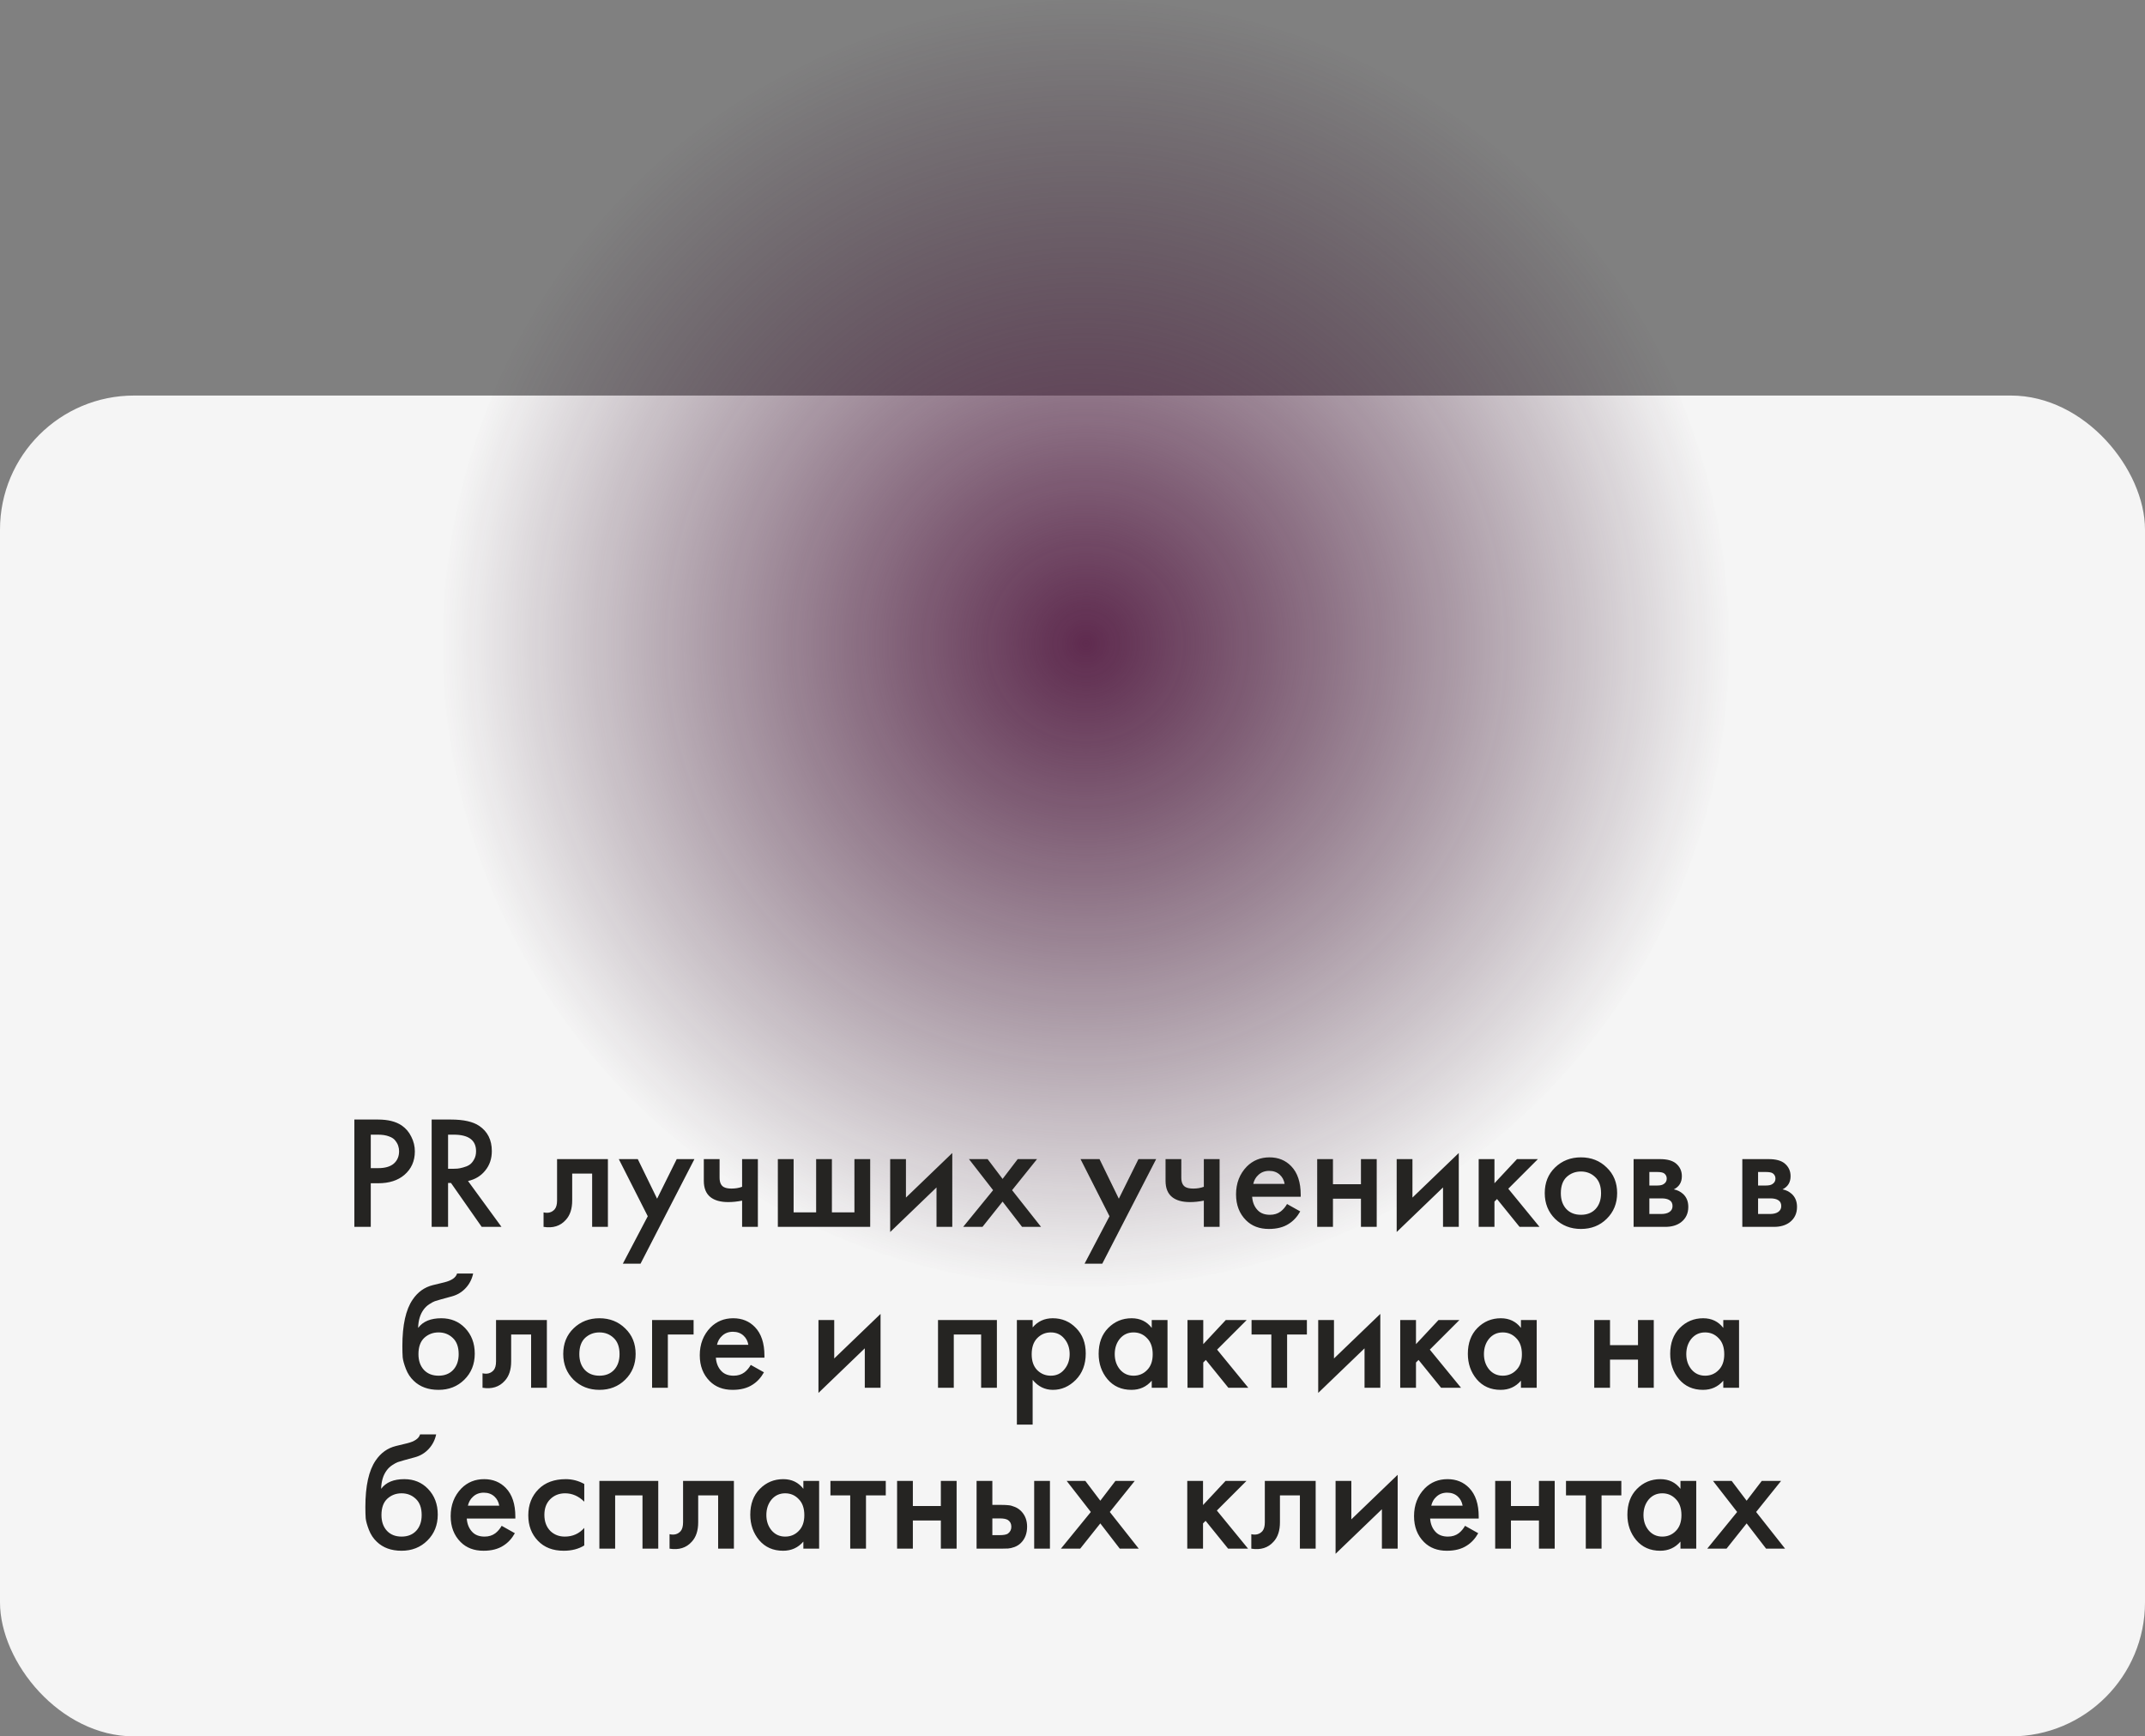
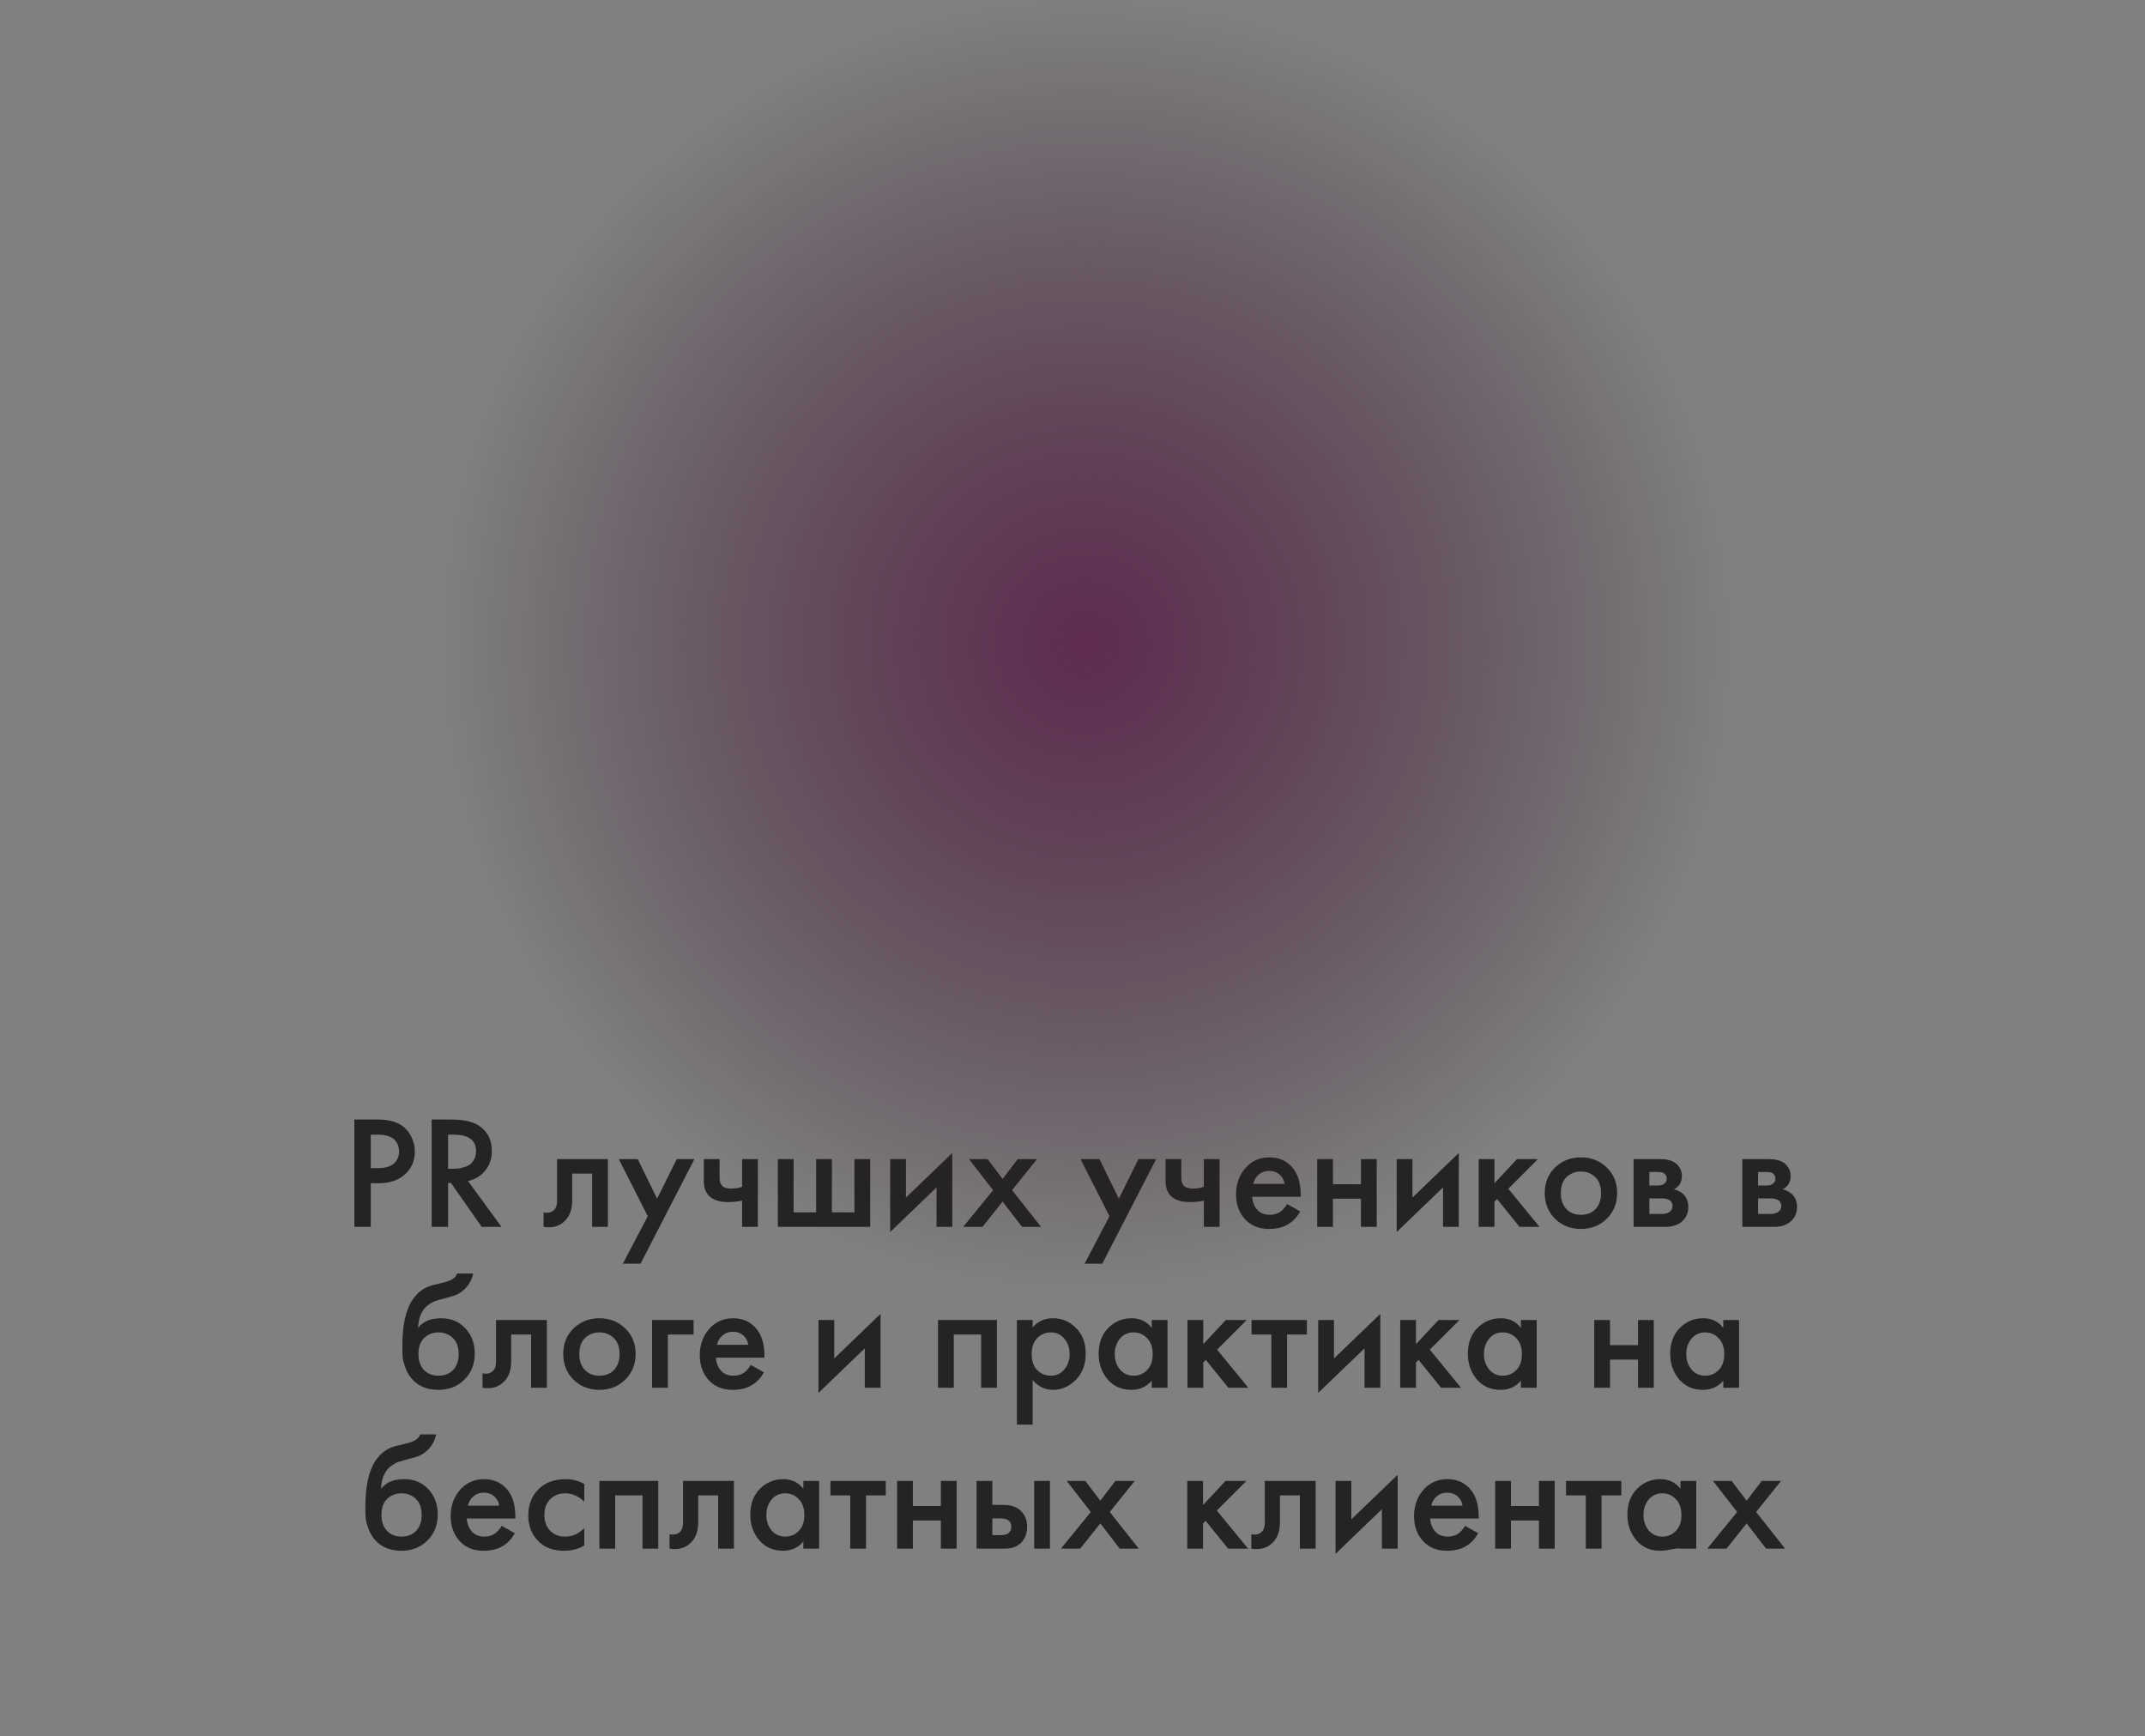
<svg xmlns="http://www.w3.org/2000/svg" width="320" height="259" viewBox="0 0 320 259" fill="none">
  <rect x="0" y="0" width="320" height="259" fill="#808080" stroke="none" />
-   <rect y="59" width="320" height="200" rx="20" fill="#F5F5F5" />
  <circle cx="162" cy="96" r="96" fill="url(#paint0_radial)" />
-   <path d="M52.865 166.992H56.393C57.865 166.992 59.033 167.28 59.897 167.856C60.537 168.288 61.025 168.856 61.361 169.56C61.713 170.248 61.889 170.976 61.889 171.744C61.889 173.184 61.369 174.352 60.329 175.248C59.353 176.08 58.049 176.496 56.417 176.496H55.313V183H52.865V166.992ZM55.313 169.248V174.24H56.417C57.441 174.24 58.217 174.016 58.745 173.568C59.273 173.104 59.537 172.488 59.537 171.72C59.537 171.448 59.497 171.192 59.417 170.952C59.353 170.712 59.217 170.456 59.009 170.184C58.817 169.896 58.497 169.672 58.049 169.512C57.601 169.336 57.049 169.248 56.393 169.248H55.313ZM64.397 166.992H67.253C69.141 166.992 70.549 167.304 71.477 167.928C72.741 168.776 73.373 170.032 73.373 171.696C73.373 172.832 73.045 173.8 72.389 174.6C71.749 175.4 70.893 175.92 69.821 176.16L74.813 183H71.861L67.277 176.448H66.845V183H64.397V166.992ZM66.845 169.248V174.336H67.613C67.821 174.336 68.029 174.328 68.237 174.312C68.445 174.296 68.725 174.24 69.077 174.144C69.445 174.048 69.757 173.92 70.013 173.76C70.285 173.584 70.517 173.32 70.709 172.968C70.917 172.616 71.021 172.2 71.021 171.72C71.021 170.072 69.909 169.248 67.685 169.248H66.845ZM90.69 172.896V183H88.338V175.056H85.362V179.064C85.362 180.312 85.042 181.28 84.402 181.968C83.586 182.88 82.482 183.224 81.09 183V180.84C81.778 181 82.33 180.848 82.746 180.384C82.986 180.096 83.106 179.656 83.106 179.064V172.896H90.69ZM92.916 188.496L96.636 181.416L92.316 172.896H95.148L98.028 178.8L100.956 172.896H103.596L95.556 188.496H92.916ZM110.71 183V179.088C109.99 179.232 109.302 179.304 108.646 179.304C107.494 179.304 106.606 179.056 105.982 178.56C105.326 178.032 104.998 177.224 104.998 176.136V172.896H107.35V175.656C107.35 176.344 107.55 176.808 107.95 177.048C108.222 177.208 108.614 177.288 109.126 177.288C109.702 177.288 110.23 177.2 110.71 177.024V172.896H113.062V183H110.71ZM116.043 183V172.896H118.395V180.84H121.755V172.896H124.107V180.84H127.467V172.896H129.819V183H116.043ZM132.801 172.896H135.153V178.632L142.065 171.984V183H139.713V177.12L132.801 183.768V172.896ZM143.691 183L148.155 177.528L144.555 172.896H147.339L149.571 175.848L151.827 172.896H154.707L150.987 177.528L155.307 183H152.475L149.571 179.232L146.571 183H143.691ZM161.799 188.496L165.519 181.416L161.199 172.896H164.031L166.911 178.8L169.839 172.896H172.479L164.439 188.496H161.799ZM179.593 183V179.088C178.873 179.232 178.185 179.304 177.529 179.304C176.377 179.304 175.489 179.056 174.865 178.56C174.209 178.032 173.881 177.224 173.881 176.136V172.896H176.233V175.656C176.233 176.344 176.433 176.808 176.833 177.048C177.105 177.208 177.497 177.288 178.009 177.288C178.585 177.288 179.113 177.2 179.593 177.024V172.896H181.945V183H179.593ZM192.006 179.592L193.974 180.696C193.526 181.496 192.958 182.112 192.27 182.544C191.486 183.056 190.494 183.312 189.294 183.312C187.886 183.312 186.75 182.88 185.886 182.016C184.894 181.024 184.398 179.736 184.398 178.152C184.398 176.488 184.934 175.104 186.006 174C186.918 173.088 188.046 172.632 189.39 172.632C190.702 172.632 191.782 173.072 192.63 173.952C193.574 174.928 194.046 176.352 194.046 178.224V178.512H186.798C186.862 179.36 187.15 180.04 187.662 180.552C188.094 180.984 188.694 181.2 189.462 181.2C190.086 181.2 190.622 181.032 191.07 180.696C191.438 180.408 191.75 180.04 192.006 179.592ZM186.965 176.592H191.646C191.55 176.032 191.31 175.576 190.926 175.224C190.51 174.84 189.982 174.648 189.342 174.648C188.67 174.648 188.118 174.864 187.686 175.296C187.334 175.616 187.094 176.048 186.965 176.592ZM196.504 183V172.896H198.856V176.64H203.032V172.896H205.384V183H203.032V178.8H198.856V183H196.504ZM208.363 172.896H210.715V178.632L217.627 171.984V183H215.275V177.12L208.363 183.768V172.896ZM220.597 172.896H222.949V176.496L226.309 172.896H229.429L225.013 177.312L229.669 183H226.693L223.333 178.848L222.949 179.232V183H220.597V172.896ZM231.988 174.144C233.028 173.136 234.316 172.632 235.852 172.632C237.388 172.632 238.668 173.136 239.692 174.144C240.732 175.136 241.252 176.408 241.252 177.96C241.252 179.496 240.732 180.776 239.692 181.8C238.668 182.808 237.388 183.312 235.852 183.312C234.316 183.312 233.028 182.808 231.988 181.8C230.964 180.776 230.452 179.496 230.452 177.96C230.452 176.408 230.964 175.136 231.988 174.144ZM233.668 180.336C234.212 180.912 234.94 181.2 235.852 181.2C236.764 181.2 237.492 180.912 238.036 180.336C238.58 179.744 238.852 178.96 238.852 177.984C238.852 176.912 238.556 176.104 237.964 175.56C237.388 175.016 236.684 174.744 235.852 174.744C235.02 174.744 234.308 175.016 233.716 175.56C233.14 176.104 232.852 176.912 232.852 177.984C232.852 178.96 233.124 179.744 233.668 180.336ZM243.707 172.896H247.667C248.675 172.896 249.443 173.096 249.971 173.496C250.595 173.992 250.907 174.64 250.907 175.44C250.907 176.352 250.507 177.008 249.707 177.408C250.219 177.504 250.675 177.728 251.075 178.08C251.603 178.56 251.867 179.208 251.867 180.024C251.867 181 251.499 181.768 250.763 182.328C250.155 182.776 249.379 183 248.435 183H243.707V172.896ZM246.059 176.832H247.259C247.675 176.832 247.987 176.76 248.195 176.616C248.499 176.424 248.651 176.152 248.651 175.8C248.651 175.464 248.515 175.2 248.243 175.008C248.051 174.88 247.707 174.816 247.211 174.816H246.059V176.832ZM246.059 181.08H247.811C248.339 181.08 248.747 180.984 249.035 180.792C249.355 180.584 249.515 180.288 249.515 179.904C249.515 179.488 249.363 179.192 249.059 179.016C248.787 178.84 248.395 178.752 247.883 178.752H246.059V181.08ZM259.926 172.896H263.886C264.894 172.896 265.662 173.096 266.19 173.496C266.814 173.992 267.126 174.64 267.126 175.44C267.126 176.352 266.726 177.008 265.926 177.408C266.438 177.504 266.894 177.728 267.294 178.08C267.822 178.56 268.086 179.208 268.086 180.024C268.086 181 267.718 181.768 266.982 182.328C266.374 182.776 265.598 183 264.654 183H259.926V172.896ZM262.278 176.832H263.478C263.894 176.832 264.206 176.76 264.414 176.616C264.718 176.424 264.87 176.152 264.87 175.8C264.87 175.464 264.734 175.2 264.462 175.008C264.27 174.88 263.926 174.816 263.43 174.816H262.278V176.832ZM262.278 181.08H264.03C264.558 181.08 264.966 180.984 265.254 180.792C265.574 180.584 265.734 180.288 265.734 179.904C265.734 179.488 265.582 179.192 265.278 179.016C265.006 178.84 264.614 178.752 264.102 178.752H262.278V181.08ZM68.186 189.96H70.586C70.41 190.792 70.042 191.512 69.482 192.12C68.922 192.728 68.234 193.144 67.418 193.368L65.834 193.8C65.418 193.912 65.098 194.008 64.874 194.088C64.65 194.168 64.37 194.32 64.034 194.544C63.714 194.752 63.442 195.008 63.218 195.312C62.69 196.016 62.41 196.928 62.378 198.048H62.402C63.106 197.104 64.25 196.632 65.834 196.632C67.258 196.632 68.434 197.112 69.362 198.072C70.338 199.08 70.826 200.36 70.826 201.912C70.826 203.48 70.306 204.776 69.266 205.8C68.242 206.808 66.962 207.312 65.426 207.312C63.89 207.312 62.658 206.864 61.73 205.968C61.218 205.488 60.826 204.896 60.554 204.192C60.282 203.488 60.122 202.912 60.074 202.464C60.042 202 60.026 201.44 60.026 200.784C60.026 197.648 60.538 195.336 61.562 193.848C62.33 192.712 63.338 191.992 64.586 191.688L66.266 191.28C67.37 191.008 68.01 190.568 68.186 189.96ZM63.242 204.336C63.786 204.912 64.514 205.2 65.426 205.2C66.338 205.2 67.066 204.912 67.61 204.336C68.154 203.744 68.426 202.96 68.426 201.984C68.426 200.912 68.13 200.104 67.538 199.56C66.962 199.016 66.258 198.744 65.426 198.744C64.594 198.744 63.882 199.016 63.29 199.56C62.714 200.104 62.426 200.912 62.426 201.984C62.426 202.96 62.698 203.744 63.242 204.336ZM81.585 196.896V207H79.233V199.056H76.257V203.064C76.257 204.312 75.937 205.28 75.297 205.968C74.481 206.88 73.377 207.224 71.985 207V204.84C72.673 205 73.225 204.848 73.641 204.384C73.881 204.096 74.001 203.656 74.001 203.064V196.896H81.585ZM85.562 198.144C86.602 197.136 87.89 196.632 89.426 196.632C90.962 196.632 92.242 197.136 93.266 198.144C94.306 199.136 94.826 200.408 94.826 201.96C94.826 203.496 94.306 204.776 93.266 205.8C92.242 206.808 90.962 207.312 89.426 207.312C87.89 207.312 86.602 206.808 85.562 205.8C84.538 204.776 84.026 203.496 84.026 201.96C84.026 200.408 84.538 199.136 85.562 198.144ZM87.242 204.336C87.786 204.912 88.514 205.2 89.426 205.2C90.338 205.2 91.066 204.912 91.61 204.336C92.154 203.744 92.426 202.96 92.426 201.984C92.426 200.912 92.13 200.104 91.538 199.56C90.962 199.016 90.258 198.744 89.426 198.744C88.594 198.744 87.882 199.016 87.29 199.56C86.714 200.104 86.426 200.912 86.426 201.984C86.426 202.96 86.698 203.744 87.242 204.336ZM97.281 207V196.896H103.473V199.056H99.633V207H97.281ZM112.002 203.592L113.97 204.696C113.522 205.496 112.954 206.112 112.266 206.544C111.482 207.056 110.49 207.312 109.29 207.312C107.882 207.312 106.746 206.88 105.882 206.016C104.89 205.024 104.394 203.736 104.394 202.152C104.394 200.488 104.93 199.104 106.002 198C106.914 197.088 108.042 196.632 109.386 196.632C110.698 196.632 111.778 197.072 112.626 197.952C113.57 198.928 114.042 200.352 114.042 202.224V202.512H106.794C106.858 203.36 107.146 204.04 107.658 204.552C108.09 204.984 108.69 205.2 109.458 205.2C110.082 205.2 110.618 205.032 111.066 204.696C111.434 204.408 111.746 204.04 112.002 203.592ZM106.962 200.592H111.642C111.546 200.032 111.306 199.576 110.922 199.224C110.506 198.84 109.978 198.648 109.338 198.648C108.666 198.648 108.114 198.864 107.682 199.296C107.33 199.616 107.09 200.048 106.962 200.592ZM122.101 196.896H124.453V202.632L131.365 195.984V207H129.013V201.12L122.101 207.768V196.896ZM139.937 196.896H148.721V207H146.369V199.056H142.289V207H139.937V196.896ZM154.055 205.824V212.496H151.703V196.896H154.055V198C154.823 197.088 155.823 196.632 157.055 196.632C158.431 196.632 159.591 197.12 160.535 198.096C161.495 199.056 161.975 200.32 161.975 201.888C161.975 203.504 161.479 204.816 160.487 205.824C159.495 206.816 158.359 207.312 157.079 207.312C155.879 207.312 154.871 206.816 154.055 205.824ZM156.767 198.744C155.967 198.744 155.287 199.032 154.727 199.608C154.183 200.168 153.911 200.968 153.911 202.008C153.911 203.016 154.183 203.8 154.727 204.36C155.287 204.92 155.967 205.2 156.767 205.2C157.599 205.2 158.271 204.888 158.783 204.264C159.311 203.64 159.575 202.88 159.575 201.984C159.575 201.072 159.311 200.304 158.783 199.68C158.271 199.056 157.599 198.744 156.767 198.744ZM171.821 198.072V196.896H174.173V207H171.821V205.944C171.037 206.856 170.029 207.312 168.797 207.312C167.309 207.312 166.117 206.784 165.221 205.728C164.341 204.672 163.901 203.408 163.901 201.936C163.901 200.336 164.373 199.056 165.317 198.096C166.277 197.12 167.445 196.632 168.821 196.632C170.085 196.632 171.085 197.112 171.821 198.072ZM169.109 198.744C168.277 198.744 167.597 199.056 167.069 199.68C166.557 200.304 166.301 201.072 166.301 201.984C166.301 202.88 166.557 203.64 167.069 204.264C167.597 204.888 168.277 205.2 169.109 205.2C169.909 205.2 170.581 204.92 171.125 204.36C171.685 203.8 171.965 203.016 171.965 202.008C171.965 200.968 171.685 200.168 171.125 199.608C170.581 199.032 169.909 198.744 169.109 198.744ZM177.156 196.896H179.508V200.496L182.868 196.896H185.988L181.572 201.312L186.228 207H183.252L179.892 202.848L179.508 203.232V207H177.156V196.896ZM194.968 199.056H192.016V207H189.664V199.056H186.712V196.896H194.968V199.056ZM196.656 196.896H199.008V202.632L205.92 195.984V207H203.568V201.12L196.656 207.768V196.896ZM208.89 196.896H211.242V200.496L214.602 196.896H217.722L213.306 201.312L217.962 207H214.986L211.626 202.848L211.242 203.232V207H208.89V196.896ZM226.9 198.072V196.896H229.252V207H226.9V205.944C226.116 206.856 225.108 207.312 223.876 207.312C222.388 207.312 221.196 206.784 220.3 205.728C219.42 204.672 218.98 203.408 218.98 201.936C218.98 200.336 219.452 199.056 220.396 198.096C221.356 197.12 222.524 196.632 223.9 196.632C225.164 196.632 226.164 197.112 226.9 198.072ZM224.188 198.744C223.356 198.744 222.676 199.056 222.148 199.68C221.636 200.304 221.38 201.072 221.38 201.984C221.38 202.88 221.636 203.64 222.148 204.264C222.676 204.888 223.356 205.2 224.188 205.2C224.988 205.2 225.66 204.92 226.204 204.36C226.764 203.8 227.044 203.016 227.044 202.008C227.044 200.968 226.764 200.168 226.204 199.608C225.66 199.032 224.988 198.744 224.188 198.744ZM237.836 207V196.896H240.188V200.64H244.364V196.896H246.716V207H244.364V202.8H240.188V207H237.836ZM257.087 198.072V196.896H259.439V207H257.087V205.944C256.303 206.856 255.295 207.312 254.063 207.312C252.575 207.312 251.383 206.784 250.487 205.728C249.607 204.672 249.167 203.408 249.167 201.936C249.167 200.336 249.639 199.056 250.583 198.096C251.543 197.12 252.711 196.632 254.087 196.632C255.351 196.632 256.351 197.112 257.087 198.072ZM254.375 198.744C253.543 198.744 252.863 199.056 252.335 199.68C251.823 200.304 251.567 201.072 251.567 201.984C251.567 202.88 251.823 203.64 252.335 204.264C252.863 204.888 253.543 205.2 254.375 205.2C255.175 205.2 255.847 204.92 256.391 204.36C256.951 203.8 257.231 203.016 257.231 202.008C257.231 200.968 256.951 200.168 256.391 199.608C255.847 199.032 255.175 198.744 254.375 198.744ZM62.667 213.96H65.067C64.891 214.792 64.523 215.512 63.963 216.12C63.403 216.728 62.715 217.144 61.899 217.368L60.315 217.8C59.899 217.912 59.579 218.008 59.355 218.088C59.131 218.168 58.851 218.32 58.515 218.544C58.195 218.752 57.923 219.008 57.699 219.312C57.171 220.016 56.891 220.928 56.859 222.048H56.883C57.587 221.104 58.731 220.632 60.315 220.632C61.739 220.632 62.915 221.112 63.843 222.072C64.819 223.08 65.307 224.36 65.307 225.912C65.307 227.48 64.787 228.776 63.747 229.8C62.723 230.808 61.443 231.312 59.907 231.312C58.371 231.312 57.139 230.864 56.211 229.968C55.699 229.488 55.307 228.896 55.035 228.192C54.763 227.488 54.603 226.912 54.555 226.464C54.523 226 54.507 225.44 54.507 224.784C54.507 221.648 55.019 219.336 56.043 217.848C56.811 216.712 57.819 215.992 59.067 215.688L60.747 215.28C61.851 215.008 62.491 214.568 62.667 213.96ZM57.723 228.336C58.267 228.912 58.995 229.2 59.907 229.2C60.819 229.2 61.547 228.912 62.091 228.336C62.635 227.744 62.907 226.96 62.907 225.984C62.907 224.912 62.611 224.104 62.019 223.56C61.443 223.016 60.739 222.744 59.907 222.744C59.075 222.744 58.363 223.016 57.771 223.56C57.195 224.104 56.907 224.912 56.907 225.984C56.907 226.96 57.179 227.744 57.723 228.336ZM74.841 227.592L76.809 228.696C76.361 229.496 75.793 230.112 75.105 230.544C74.321 231.056 73.329 231.312 72.129 231.312C70.721 231.312 69.585 230.88 68.721 230.016C67.729 229.024 67.233 227.736 67.233 226.152C67.233 224.488 67.769 223.104 68.841 222C69.753 221.088 70.881 220.632 72.225 220.632C73.537 220.632 74.617 221.072 75.465 221.952C76.409 222.928 76.881 224.352 76.881 226.224V226.512H69.633C69.697 227.36 69.985 228.04 70.497 228.552C70.929 228.984 71.529 229.2 72.297 229.2C72.921 229.2 73.457 229.032 73.905 228.696C74.273 228.408 74.585 228.04 74.841 227.592ZM69.801 224.592H74.481C74.385 224.032 74.145 223.576 73.761 223.224C73.345 222.84 72.817 222.648 72.177 222.648C71.505 222.648 70.953 222.864 70.521 223.296C70.169 223.616 69.929 224.048 69.801 224.592ZM87.164 221.352V223.992C86.316 223.16 85.364 222.744 84.308 222.744C83.412 222.744 82.668 223.04 82.076 223.632C81.5 224.208 81.212 224.984 81.212 225.96C81.212 226.968 81.516 227.776 82.124 228.384C82.7 228.928 83.412 229.2 84.26 229.2C85.428 229.2 86.396 228.768 87.164 227.904V230.52C86.316 231.048 85.292 231.312 84.092 231.312C82.476 231.312 81.196 230.816 80.252 229.824C79.292 228.832 78.812 227.568 78.812 226.032C78.812 224.448 79.324 223.144 80.348 222.12C81.34 221.128 82.692 220.632 84.404 220.632C85.38 220.632 86.3 220.872 87.164 221.352ZM89.418 220.896H98.202V231H95.85V223.056H91.77V231H89.418V220.896ZM109.487 220.896V231H107.135V223.056H104.159V227.064C104.159 228.312 103.839 229.28 103.199 229.968C102.383 230.88 101.279 231.224 99.887 231V228.84C100.575 229 101.127 228.848 101.543 228.384C101.783 228.096 101.903 227.656 101.903 227.064V220.896H109.487ZM119.849 222.072V220.896H122.201V231H119.849V229.944C119.065 230.856 118.057 231.312 116.825 231.312C115.337 231.312 114.145 230.784 113.249 229.728C112.369 228.672 111.929 227.408 111.929 225.936C111.929 224.336 112.401 223.056 113.345 222.096C114.305 221.12 115.473 220.632 116.849 220.632C118.113 220.632 119.113 221.112 119.849 222.072ZM117.137 222.744C116.305 222.744 115.625 223.056 115.097 223.68C114.585 224.304 114.329 225.072 114.329 225.984C114.329 226.88 114.585 227.64 115.097 228.264C115.625 228.888 116.305 229.2 117.137 229.2C117.937 229.2 118.609 228.92 119.153 228.36C119.713 227.8 119.993 227.016 119.993 226.008C119.993 224.968 119.713 224.168 119.153 223.608C118.609 223.032 117.937 222.744 117.137 222.744ZM132.143 223.056H129.191V231H126.839V223.056H123.887V220.896H132.143V223.056ZM133.832 231V220.896H136.184V224.64H140.36V220.896H142.712V231H140.36V226.8H136.184V231H133.832ZM145.691 231V220.896H148.043V224.472H149.387C149.819 224.472 150.171 224.488 150.443 224.52C150.715 224.536 151.043 224.624 151.427 224.784C151.811 224.944 152.147 225.184 152.435 225.504C152.963 226.096 153.227 226.832 153.227 227.712C153.227 228.72 152.923 229.528 152.315 230.136C152.043 230.408 151.715 230.616 151.331 230.76C150.963 230.888 150.651 230.96 150.395 230.976C150.155 230.992 149.811 231 149.363 231H145.691ZM148.043 228.984H149.123C149.699 228.984 150.107 228.912 150.347 228.768C150.699 228.512 150.875 228.168 150.875 227.736C150.875 227.288 150.707 226.952 150.371 226.728C150.115 226.568 149.707 226.488 149.147 226.488H148.043V228.984ZM154.283 231V220.896H156.635V231H154.283ZM158.269 231L162.733 225.528L159.133 220.896H161.917L164.149 223.848L166.405 220.896H169.285L165.565 225.528L169.885 231H167.053L164.149 227.232L161.149 231H158.269ZM177.121 220.896H179.473V224.496L182.833 220.896H185.953L181.537 225.312L186.193 231H183.217L179.857 226.848L179.473 227.232V231H177.121V220.896ZM196.276 220.896V231H193.924V223.056H190.948V227.064C190.948 228.312 190.628 229.28 189.988 229.968C189.172 230.88 188.068 231.224 186.676 231V228.84C187.364 229 187.916 228.848 188.332 228.384C188.572 228.096 188.692 227.656 188.692 227.064V220.896H196.276ZM199.246 220.896H201.598V226.632L208.51 219.984V231H206.158V225.12L199.246 231.768V220.896ZM218.56 227.592L220.528 228.696C220.08 229.496 219.512 230.112 218.824 230.544C218.04 231.056 217.048 231.312 215.848 231.312C214.44 231.312 213.304 230.88 212.44 230.016C211.448 229.024 210.952 227.736 210.952 226.152C210.952 224.488 211.488 223.104 212.56 222C213.472 221.088 214.6 220.632 215.944 220.632C217.256 220.632 218.336 221.072 219.184 221.952C220.128 222.928 220.6 224.352 220.6 226.224V226.512H213.352C213.416 227.36 213.704 228.04 214.216 228.552C214.648 228.984 215.248 229.2 216.016 229.2C216.64 229.2 217.176 229.032 217.624 228.696C217.992 228.408 218.304 228.04 218.56 227.592ZM213.52 224.592H218.2C218.104 224.032 217.864 223.576 217.48 223.224C217.064 222.84 216.536 222.648 215.896 222.648C215.224 222.648 214.672 222.864 214.24 223.296C213.888 223.616 213.648 224.048 213.52 224.592ZM223.058 231V220.896H225.41V224.64H229.586V220.896H231.938V231H229.586V226.8H225.41V231H223.058ZM241.878 223.056H238.926V231H236.574V223.056H233.622V220.896H241.878V223.056ZM250.7 222.072V220.896H253.052V231H250.7V229.944C249.916 230.856 248.908 231.312 247.676 231.312C246.188 231.312 244.996 230.784 244.1 229.728C243.22 228.672 242.78 227.408 242.78 225.936C242.78 224.336 243.252 223.056 244.196 222.096C245.156 221.12 246.324 220.632 247.7 220.632C248.964 220.632 249.964 221.112 250.7 222.072ZM247.988 222.744C247.156 222.744 246.476 223.056 245.948 223.68C245.436 224.304 245.18 225.072 245.18 225.984C245.18 226.88 245.436 227.64 245.948 228.264C246.476 228.888 247.156 229.2 247.988 229.2C248.788 229.2 249.46 228.92 250.004 228.36C250.564 227.8 250.844 227.016 250.844 226.008C250.844 224.968 250.564 224.168 250.004 223.608C249.46 223.032 248.788 222.744 247.988 222.744ZM254.691 231L259.155 225.528L255.555 220.896H258.339L260.571 223.848L262.827 220.896H265.707L261.987 225.528L266.307 231H263.475L260.571 227.232L257.571 231H254.691Z" fill="#252422" />
+   <path d="M52.865 166.992H56.393C57.865 166.992 59.033 167.28 59.897 167.856C60.537 168.288 61.025 168.856 61.361 169.56C61.713 170.248 61.889 170.976 61.889 171.744C61.889 173.184 61.369 174.352 60.329 175.248C59.353 176.08 58.049 176.496 56.417 176.496H55.313V183H52.865V166.992ZM55.313 169.248V174.24H56.417C57.441 174.24 58.217 174.016 58.745 173.568C59.273 173.104 59.537 172.488 59.537 171.72C59.537 171.448 59.497 171.192 59.417 170.952C59.353 170.712 59.217 170.456 59.009 170.184C58.817 169.896 58.497 169.672 58.049 169.512C57.601 169.336 57.049 169.248 56.393 169.248H55.313ZM64.397 166.992H67.253C69.141 166.992 70.549 167.304 71.477 167.928C72.741 168.776 73.373 170.032 73.373 171.696C73.373 172.832 73.045 173.8 72.389 174.6C71.749 175.4 70.893 175.92 69.821 176.16L74.813 183H71.861L67.277 176.448H66.845V183H64.397V166.992ZM66.845 169.248V174.336H67.613C67.821 174.336 68.029 174.328 68.237 174.312C68.445 174.296 68.725 174.24 69.077 174.144C69.445 174.048 69.757 173.92 70.013 173.76C70.285 173.584 70.517 173.32 70.709 172.968C70.917 172.616 71.021 172.2 71.021 171.72C71.021 170.072 69.909 169.248 67.685 169.248H66.845ZM90.69 172.896V183H88.338V175.056H85.362V179.064C85.362 180.312 85.042 181.28 84.402 181.968C83.586 182.88 82.482 183.224 81.09 183V180.84C81.778 181 82.33 180.848 82.746 180.384C82.986 180.096 83.106 179.656 83.106 179.064V172.896H90.69ZM92.916 188.496L96.636 181.416L92.316 172.896H95.148L98.028 178.8L100.956 172.896H103.596L95.556 188.496H92.916ZM110.71 183V179.088C109.99 179.232 109.302 179.304 108.646 179.304C107.494 179.304 106.606 179.056 105.982 178.56C105.326 178.032 104.998 177.224 104.998 176.136V172.896H107.35V175.656C107.35 176.344 107.55 176.808 107.95 177.048C108.222 177.208 108.614 177.288 109.126 177.288C109.702 177.288 110.23 177.2 110.71 177.024V172.896H113.062V183H110.71ZM116.043 183V172.896H118.395V180.84H121.755V172.896H124.107V180.84H127.467V172.896H129.819V183H116.043ZM132.801 172.896H135.153V178.632L142.065 171.984V183H139.713V177.12L132.801 183.768V172.896ZM143.691 183L148.155 177.528L144.555 172.896H147.339L149.571 175.848L151.827 172.896H154.707L150.987 177.528L155.307 183H152.475L149.571 179.232L146.571 183H143.691ZM161.799 188.496L165.519 181.416L161.199 172.896H164.031L166.911 178.8L169.839 172.896H172.479L164.439 188.496H161.799ZM179.593 183V179.088C178.873 179.232 178.185 179.304 177.529 179.304C176.377 179.304 175.489 179.056 174.865 178.56C174.209 178.032 173.881 177.224 173.881 176.136V172.896H176.233V175.656C176.233 176.344 176.433 176.808 176.833 177.048C177.105 177.208 177.497 177.288 178.009 177.288C178.585 177.288 179.113 177.2 179.593 177.024V172.896H181.945V183H179.593ZM192.006 179.592L193.974 180.696C193.526 181.496 192.958 182.112 192.27 182.544C191.486 183.056 190.494 183.312 189.294 183.312C187.886 183.312 186.75 182.88 185.886 182.016C184.894 181.024 184.398 179.736 184.398 178.152C184.398 176.488 184.934 175.104 186.006 174C186.918 173.088 188.046 172.632 189.39 172.632C190.702 172.632 191.782 173.072 192.63 173.952C193.574 174.928 194.046 176.352 194.046 178.224V178.512H186.798C186.862 179.36 187.15 180.04 187.662 180.552C188.094 180.984 188.694 181.2 189.462 181.2C190.086 181.2 190.622 181.032 191.07 180.696C191.438 180.408 191.75 180.04 192.006 179.592ZM186.965 176.592H191.646C191.55 176.032 191.31 175.576 190.926 175.224C190.51 174.84 189.982 174.648 189.342 174.648C188.67 174.648 188.118 174.864 187.686 175.296C187.334 175.616 187.094 176.048 186.965 176.592ZM196.504 183V172.896H198.856V176.64H203.032V172.896H205.384V183H203.032V178.8H198.856V183H196.504ZM208.363 172.896H210.715V178.632L217.627 171.984V183H215.275V177.12L208.363 183.768V172.896ZM220.597 172.896H222.949V176.496L226.309 172.896H229.429L225.013 177.312L229.669 183H226.693L223.333 178.848L222.949 179.232V183H220.597V172.896ZM231.988 174.144C233.028 173.136 234.316 172.632 235.852 172.632C237.388 172.632 238.668 173.136 239.692 174.144C240.732 175.136 241.252 176.408 241.252 177.96C241.252 179.496 240.732 180.776 239.692 181.8C238.668 182.808 237.388 183.312 235.852 183.312C234.316 183.312 233.028 182.808 231.988 181.8C230.964 180.776 230.452 179.496 230.452 177.96C230.452 176.408 230.964 175.136 231.988 174.144ZM233.668 180.336C234.212 180.912 234.94 181.2 235.852 181.2C236.764 181.2 237.492 180.912 238.036 180.336C238.58 179.744 238.852 178.96 238.852 177.984C238.852 176.912 238.556 176.104 237.964 175.56C237.388 175.016 236.684 174.744 235.852 174.744C235.02 174.744 234.308 175.016 233.716 175.56C233.14 176.104 232.852 176.912 232.852 177.984C232.852 178.96 233.124 179.744 233.668 180.336ZM243.707 172.896H247.667C248.675 172.896 249.443 173.096 249.971 173.496C250.595 173.992 250.907 174.64 250.907 175.44C250.907 176.352 250.507 177.008 249.707 177.408C250.219 177.504 250.675 177.728 251.075 178.08C251.603 178.56 251.867 179.208 251.867 180.024C251.867 181 251.499 181.768 250.763 182.328C250.155 182.776 249.379 183 248.435 183H243.707V172.896ZM246.059 176.832H247.259C247.675 176.832 247.987 176.76 248.195 176.616C248.499 176.424 248.651 176.152 248.651 175.8C248.651 175.464 248.515 175.2 248.243 175.008C248.051 174.88 247.707 174.816 247.211 174.816H246.059V176.832ZM246.059 181.08H247.811C248.339 181.08 248.747 180.984 249.035 180.792C249.355 180.584 249.515 180.288 249.515 179.904C249.515 179.488 249.363 179.192 249.059 179.016C248.787 178.84 248.395 178.752 247.883 178.752H246.059V181.08ZM259.926 172.896H263.886C264.894 172.896 265.662 173.096 266.19 173.496C266.814 173.992 267.126 174.64 267.126 175.44C267.126 176.352 266.726 177.008 265.926 177.408C266.438 177.504 266.894 177.728 267.294 178.08C267.822 178.56 268.086 179.208 268.086 180.024C268.086 181 267.718 181.768 266.982 182.328C266.374 182.776 265.598 183 264.654 183H259.926V172.896ZM262.278 176.832H263.478C263.894 176.832 264.206 176.76 264.414 176.616C264.718 176.424 264.87 176.152 264.87 175.8C264.87 175.464 264.734 175.2 264.462 175.008C264.27 174.88 263.926 174.816 263.43 174.816H262.278V176.832ZM262.278 181.08H264.03C264.558 181.08 264.966 180.984 265.254 180.792C265.574 180.584 265.734 180.288 265.734 179.904C265.734 179.488 265.582 179.192 265.278 179.016C265.006 178.84 264.614 178.752 264.102 178.752H262.278V181.08ZM68.186 189.96H70.586C70.41 190.792 70.042 191.512 69.482 192.12C68.922 192.728 68.234 193.144 67.418 193.368L65.834 193.8C65.418 193.912 65.098 194.008 64.874 194.088C64.65 194.168 64.37 194.32 64.034 194.544C63.714 194.752 63.442 195.008 63.218 195.312C62.69 196.016 62.41 196.928 62.378 198.048H62.402C63.106 197.104 64.25 196.632 65.834 196.632C67.258 196.632 68.434 197.112 69.362 198.072C70.338 199.08 70.826 200.36 70.826 201.912C70.826 203.48 70.306 204.776 69.266 205.8C68.242 206.808 66.962 207.312 65.426 207.312C63.89 207.312 62.658 206.864 61.73 205.968C61.218 205.488 60.826 204.896 60.554 204.192C60.282 203.488 60.122 202.912 60.074 202.464C60.042 202 60.026 201.44 60.026 200.784C60.026 197.648 60.538 195.336 61.562 193.848C62.33 192.712 63.338 191.992 64.586 191.688L66.266 191.28C67.37 191.008 68.01 190.568 68.186 189.96ZM63.242 204.336C63.786 204.912 64.514 205.2 65.426 205.2C66.338 205.2 67.066 204.912 67.61 204.336C68.154 203.744 68.426 202.96 68.426 201.984C68.426 200.912 68.13 200.104 67.538 199.56C66.962 199.016 66.258 198.744 65.426 198.744C64.594 198.744 63.882 199.016 63.29 199.56C62.714 200.104 62.426 200.912 62.426 201.984C62.426 202.96 62.698 203.744 63.242 204.336ZM81.585 196.896V207H79.233V199.056H76.257V203.064C76.257 204.312 75.937 205.28 75.297 205.968C74.481 206.88 73.377 207.224 71.985 207V204.84C72.673 205 73.225 204.848 73.641 204.384C73.881 204.096 74.001 203.656 74.001 203.064V196.896H81.585ZM85.562 198.144C86.602 197.136 87.89 196.632 89.426 196.632C90.962 196.632 92.242 197.136 93.266 198.144C94.306 199.136 94.826 200.408 94.826 201.96C94.826 203.496 94.306 204.776 93.266 205.8C92.242 206.808 90.962 207.312 89.426 207.312C87.89 207.312 86.602 206.808 85.562 205.8C84.538 204.776 84.026 203.496 84.026 201.96C84.026 200.408 84.538 199.136 85.562 198.144ZM87.242 204.336C87.786 204.912 88.514 205.2 89.426 205.2C90.338 205.2 91.066 204.912 91.61 204.336C92.154 203.744 92.426 202.96 92.426 201.984C92.426 200.912 92.13 200.104 91.538 199.56C90.962 199.016 90.258 198.744 89.426 198.744C88.594 198.744 87.882 199.016 87.29 199.56C86.714 200.104 86.426 200.912 86.426 201.984C86.426 202.96 86.698 203.744 87.242 204.336ZM97.281 207V196.896H103.473V199.056H99.633V207H97.281ZM112.002 203.592L113.97 204.696C113.522 205.496 112.954 206.112 112.266 206.544C111.482 207.056 110.49 207.312 109.29 207.312C107.882 207.312 106.746 206.88 105.882 206.016C104.89 205.024 104.394 203.736 104.394 202.152C104.394 200.488 104.93 199.104 106.002 198C106.914 197.088 108.042 196.632 109.386 196.632C110.698 196.632 111.778 197.072 112.626 197.952C113.57 198.928 114.042 200.352 114.042 202.224V202.512H106.794C106.858 203.36 107.146 204.04 107.658 204.552C108.09 204.984 108.69 205.2 109.458 205.2C110.082 205.2 110.618 205.032 111.066 204.696C111.434 204.408 111.746 204.04 112.002 203.592ZM106.962 200.592H111.642C111.546 200.032 111.306 199.576 110.922 199.224C110.506 198.84 109.978 198.648 109.338 198.648C108.666 198.648 108.114 198.864 107.682 199.296C107.33 199.616 107.09 200.048 106.962 200.592ZM122.101 196.896H124.453V202.632L131.365 195.984V207H129.013V201.12L122.101 207.768V196.896ZM139.937 196.896H148.721V207H146.369V199.056H142.289V207H139.937V196.896ZM154.055 205.824V212.496H151.703V196.896H154.055V198C154.823 197.088 155.823 196.632 157.055 196.632C158.431 196.632 159.591 197.12 160.535 198.096C161.495 199.056 161.975 200.32 161.975 201.888C161.975 203.504 161.479 204.816 160.487 205.824C159.495 206.816 158.359 207.312 157.079 207.312C155.879 207.312 154.871 206.816 154.055 205.824ZM156.767 198.744C155.967 198.744 155.287 199.032 154.727 199.608C154.183 200.168 153.911 200.968 153.911 202.008C153.911 203.016 154.183 203.8 154.727 204.36C155.287 204.92 155.967 205.2 156.767 205.2C157.599 205.2 158.271 204.888 158.783 204.264C159.311 203.64 159.575 202.88 159.575 201.984C159.575 201.072 159.311 200.304 158.783 199.68C158.271 199.056 157.599 198.744 156.767 198.744ZM171.821 198.072V196.896H174.173V207H171.821V205.944C171.037 206.856 170.029 207.312 168.797 207.312C167.309 207.312 166.117 206.784 165.221 205.728C164.341 204.672 163.901 203.408 163.901 201.936C163.901 200.336 164.373 199.056 165.317 198.096C166.277 197.12 167.445 196.632 168.821 196.632C170.085 196.632 171.085 197.112 171.821 198.072ZM169.109 198.744C168.277 198.744 167.597 199.056 167.069 199.68C166.557 200.304 166.301 201.072 166.301 201.984C166.301 202.88 166.557 203.64 167.069 204.264C167.597 204.888 168.277 205.2 169.109 205.2C169.909 205.2 170.581 204.92 171.125 204.36C171.685 203.8 171.965 203.016 171.965 202.008C171.965 200.968 171.685 200.168 171.125 199.608C170.581 199.032 169.909 198.744 169.109 198.744ZM177.156 196.896H179.508V200.496L182.868 196.896H185.988L181.572 201.312L186.228 207H183.252L179.892 202.848L179.508 203.232V207H177.156V196.896ZM194.968 199.056H192.016V207H189.664V199.056H186.712V196.896H194.968V199.056ZM196.656 196.896H199.008V202.632L205.92 195.984V207H203.568V201.12L196.656 207.768V196.896ZM208.89 196.896H211.242V200.496L214.602 196.896H217.722L213.306 201.312L217.962 207H214.986L211.626 202.848L211.242 203.232V207H208.89V196.896ZM226.9 198.072V196.896H229.252V207H226.9V205.944C226.116 206.856 225.108 207.312 223.876 207.312C222.388 207.312 221.196 206.784 220.3 205.728C219.42 204.672 218.98 203.408 218.98 201.936C218.98 200.336 219.452 199.056 220.396 198.096C221.356 197.12 222.524 196.632 223.9 196.632C225.164 196.632 226.164 197.112 226.9 198.072ZM224.188 198.744C223.356 198.744 222.676 199.056 222.148 199.68C221.636 200.304 221.38 201.072 221.38 201.984C221.38 202.88 221.636 203.64 222.148 204.264C222.676 204.888 223.356 205.2 224.188 205.2C224.988 205.2 225.66 204.92 226.204 204.36C226.764 203.8 227.044 203.016 227.044 202.008C227.044 200.968 226.764 200.168 226.204 199.608C225.66 199.032 224.988 198.744 224.188 198.744ZM237.836 207V196.896H240.188V200.64H244.364V196.896H246.716V207H244.364V202.8H240.188V207H237.836ZM257.087 198.072V196.896H259.439V207H257.087V205.944C256.303 206.856 255.295 207.312 254.063 207.312C252.575 207.312 251.383 206.784 250.487 205.728C249.607 204.672 249.167 203.408 249.167 201.936C249.167 200.336 249.639 199.056 250.583 198.096C251.543 197.12 252.711 196.632 254.087 196.632C255.351 196.632 256.351 197.112 257.087 198.072ZM254.375 198.744C253.543 198.744 252.863 199.056 252.335 199.68C251.823 200.304 251.567 201.072 251.567 201.984C251.567 202.88 251.823 203.64 252.335 204.264C252.863 204.888 253.543 205.2 254.375 205.2C255.175 205.2 255.847 204.92 256.391 204.36C256.951 203.8 257.231 203.016 257.231 202.008C257.231 200.968 256.951 200.168 256.391 199.608C255.847 199.032 255.175 198.744 254.375 198.744ZM62.667 213.96H65.067C64.891 214.792 64.523 215.512 63.963 216.12C63.403 216.728 62.715 217.144 61.899 217.368L60.315 217.8C59.899 217.912 59.579 218.008 59.355 218.088C59.131 218.168 58.851 218.32 58.515 218.544C58.195 218.752 57.923 219.008 57.699 219.312C57.171 220.016 56.891 220.928 56.859 222.048H56.883C57.587 221.104 58.731 220.632 60.315 220.632C61.739 220.632 62.915 221.112 63.843 222.072C64.819 223.08 65.307 224.36 65.307 225.912C65.307 227.48 64.787 228.776 63.747 229.8C62.723 230.808 61.443 231.312 59.907 231.312C58.371 231.312 57.139 230.864 56.211 229.968C55.699 229.488 55.307 228.896 55.035 228.192C54.763 227.488 54.603 226.912 54.555 226.464C54.523 226 54.507 225.44 54.507 224.784C54.507 221.648 55.019 219.336 56.043 217.848C56.811 216.712 57.819 215.992 59.067 215.688L60.747 215.28C61.851 215.008 62.491 214.568 62.667 213.96ZM57.723 228.336C58.267 228.912 58.995 229.2 59.907 229.2C60.819 229.2 61.547 228.912 62.091 228.336C62.635 227.744 62.907 226.96 62.907 225.984C62.907 224.912 62.611 224.104 62.019 223.56C61.443 223.016 60.739 222.744 59.907 222.744C59.075 222.744 58.363 223.016 57.771 223.56C57.195 224.104 56.907 224.912 56.907 225.984C56.907 226.96 57.179 227.744 57.723 228.336ZM74.841 227.592L76.809 228.696C76.361 229.496 75.793 230.112 75.105 230.544C74.321 231.056 73.329 231.312 72.129 231.312C70.721 231.312 69.585 230.88 68.721 230.016C67.729 229.024 67.233 227.736 67.233 226.152C67.233 224.488 67.769 223.104 68.841 222C69.753 221.088 70.881 220.632 72.225 220.632C73.537 220.632 74.617 221.072 75.465 221.952C76.409 222.928 76.881 224.352 76.881 226.224V226.512H69.633C69.697 227.36 69.985 228.04 70.497 228.552C70.929 228.984 71.529 229.2 72.297 229.2C72.921 229.2 73.457 229.032 73.905 228.696C74.273 228.408 74.585 228.04 74.841 227.592ZM69.801 224.592H74.481C74.385 224.032 74.145 223.576 73.761 223.224C73.345 222.84 72.817 222.648 72.177 222.648C71.505 222.648 70.953 222.864 70.521 223.296C70.169 223.616 69.929 224.048 69.801 224.592ZM87.164 221.352V223.992C86.316 223.16 85.364 222.744 84.308 222.744C83.412 222.744 82.668 223.04 82.076 223.632C81.5 224.208 81.212 224.984 81.212 225.96C81.212 226.968 81.516 227.776 82.124 228.384C82.7 228.928 83.412 229.2 84.26 229.2C85.428 229.2 86.396 228.768 87.164 227.904V230.52C86.316 231.048 85.292 231.312 84.092 231.312C82.476 231.312 81.196 230.816 80.252 229.824C79.292 228.832 78.812 227.568 78.812 226.032C78.812 224.448 79.324 223.144 80.348 222.12C81.34 221.128 82.692 220.632 84.404 220.632C85.38 220.632 86.3 220.872 87.164 221.352ZM89.418 220.896H98.202V231H95.85V223.056H91.77V231H89.418V220.896ZM109.487 220.896V231H107.135V223.056H104.159V227.064C104.159 228.312 103.839 229.28 103.199 229.968C102.383 230.88 101.279 231.224 99.887 231V228.84C100.575 229 101.127 228.848 101.543 228.384C101.783 228.096 101.903 227.656 101.903 227.064V220.896H109.487ZM119.849 222.072V220.896H122.201V231H119.849V229.944C119.065 230.856 118.057 231.312 116.825 231.312C115.337 231.312 114.145 230.784 113.249 229.728C112.369 228.672 111.929 227.408 111.929 225.936C111.929 224.336 112.401 223.056 113.345 222.096C114.305 221.12 115.473 220.632 116.849 220.632C118.113 220.632 119.113 221.112 119.849 222.072ZM117.137 222.744C116.305 222.744 115.625 223.056 115.097 223.68C114.585 224.304 114.329 225.072 114.329 225.984C114.329 226.88 114.585 227.64 115.097 228.264C115.625 228.888 116.305 229.2 117.137 229.2C117.937 229.2 118.609 228.92 119.153 228.36C119.713 227.8 119.993 227.016 119.993 226.008C119.993 224.968 119.713 224.168 119.153 223.608C118.609 223.032 117.937 222.744 117.137 222.744ZM132.143 223.056H129.191V231H126.839V223.056H123.887V220.896H132.143V223.056ZM133.832 231V220.896H136.184V224.64H140.36V220.896H142.712V231H140.36V226.8H136.184V231H133.832ZM145.691 231V220.896H148.043V224.472H149.387C149.819 224.472 150.171 224.488 150.443 224.52C150.715 224.536 151.043 224.624 151.427 224.784C151.811 224.944 152.147 225.184 152.435 225.504C152.963 226.096 153.227 226.832 153.227 227.712C153.227 228.72 152.923 229.528 152.315 230.136C152.043 230.408 151.715 230.616 151.331 230.76C150.963 230.888 150.651 230.96 150.395 230.976C150.155 230.992 149.811 231 149.363 231H145.691ZM148.043 228.984H149.123C149.699 228.984 150.107 228.912 150.347 228.768C150.699 228.512 150.875 228.168 150.875 227.736C150.875 227.288 150.707 226.952 150.371 226.728C150.115 226.568 149.707 226.488 149.147 226.488H148.043V228.984ZM154.283 231V220.896H156.635V231H154.283ZM158.269 231L162.733 225.528L159.133 220.896H161.917L164.149 223.848L166.405 220.896H169.285L165.565 225.528L169.885 231H167.053L164.149 227.232L161.149 231H158.269ZM177.121 220.896H179.473V224.496L182.833 220.896H185.953L181.537 225.312L186.193 231H183.217L179.857 226.848L179.473 227.232V231H177.121V220.896ZM196.276 220.896V231H193.924V223.056H190.948V227.064C190.948 228.312 190.628 229.28 189.988 229.968C189.172 230.88 188.068 231.224 186.676 231V228.84C187.364 229 187.916 228.848 188.332 228.384C188.572 228.096 188.692 227.656 188.692 227.064V220.896H196.276ZM199.246 220.896H201.598V226.632L208.51 219.984V231H206.158V225.12L199.246 231.768V220.896ZM218.56 227.592L220.528 228.696C220.08 229.496 219.512 230.112 218.824 230.544C218.04 231.056 217.048 231.312 215.848 231.312C214.44 231.312 213.304 230.88 212.44 230.016C211.448 229.024 210.952 227.736 210.952 226.152C210.952 224.488 211.488 223.104 212.56 222C213.472 221.088 214.6 220.632 215.944 220.632C217.256 220.632 218.336 221.072 219.184 221.952C220.128 222.928 220.6 224.352 220.6 226.224V226.512H213.352C213.416 227.36 213.704 228.04 214.216 228.552C214.648 228.984 215.248 229.2 216.016 229.2C216.64 229.2 217.176 229.032 217.624 228.696C217.992 228.408 218.304 228.04 218.56 227.592ZM213.52 224.592H218.2C218.104 224.032 217.864 223.576 217.48 223.224C217.064 222.84 216.536 222.648 215.896 222.648C215.224 222.648 214.672 222.864 214.24 223.296C213.888 223.616 213.648 224.048 213.52 224.592ZM223.058 231V220.896H225.41V224.64H229.586V220.896H231.938V231H229.586V226.8H225.41V231H223.058ZM241.878 223.056H238.926V231H236.574V223.056H233.622V220.896H241.878V223.056ZM250.7 222.072V220.896H253.052V231H250.7C249.916 230.856 248.908 231.312 247.676 231.312C246.188 231.312 244.996 230.784 244.1 229.728C243.22 228.672 242.78 227.408 242.78 225.936C242.78 224.336 243.252 223.056 244.196 222.096C245.156 221.12 246.324 220.632 247.7 220.632C248.964 220.632 249.964 221.112 250.7 222.072ZM247.988 222.744C247.156 222.744 246.476 223.056 245.948 223.68C245.436 224.304 245.18 225.072 245.18 225.984C245.18 226.88 245.436 227.64 245.948 228.264C246.476 228.888 247.156 229.2 247.988 229.2C248.788 229.2 249.46 228.92 250.004 228.36C250.564 227.8 250.844 227.016 250.844 226.008C250.844 224.968 250.564 224.168 250.004 223.608C249.46 223.032 248.788 222.744 247.988 222.744ZM254.691 231L259.155 225.528L255.555 220.896H258.339L260.571 223.848L262.827 220.896H265.707L261.987 225.528L266.307 231H263.475L260.571 227.232L257.571 231H254.691Z" fill="#252422" />
  <defs>
    <radialGradient id="paint0_radial" cx="0" cy="0" r="1" gradientUnits="userSpaceOnUse" gradientTransform="translate(162 96) rotate(90) scale(96)">
      <stop stop-color="#5F2B4F" />
      <stop offset="1" stop-color="#371B30" stop-opacity="0" />
    </radialGradient>
  </defs>
</svg>